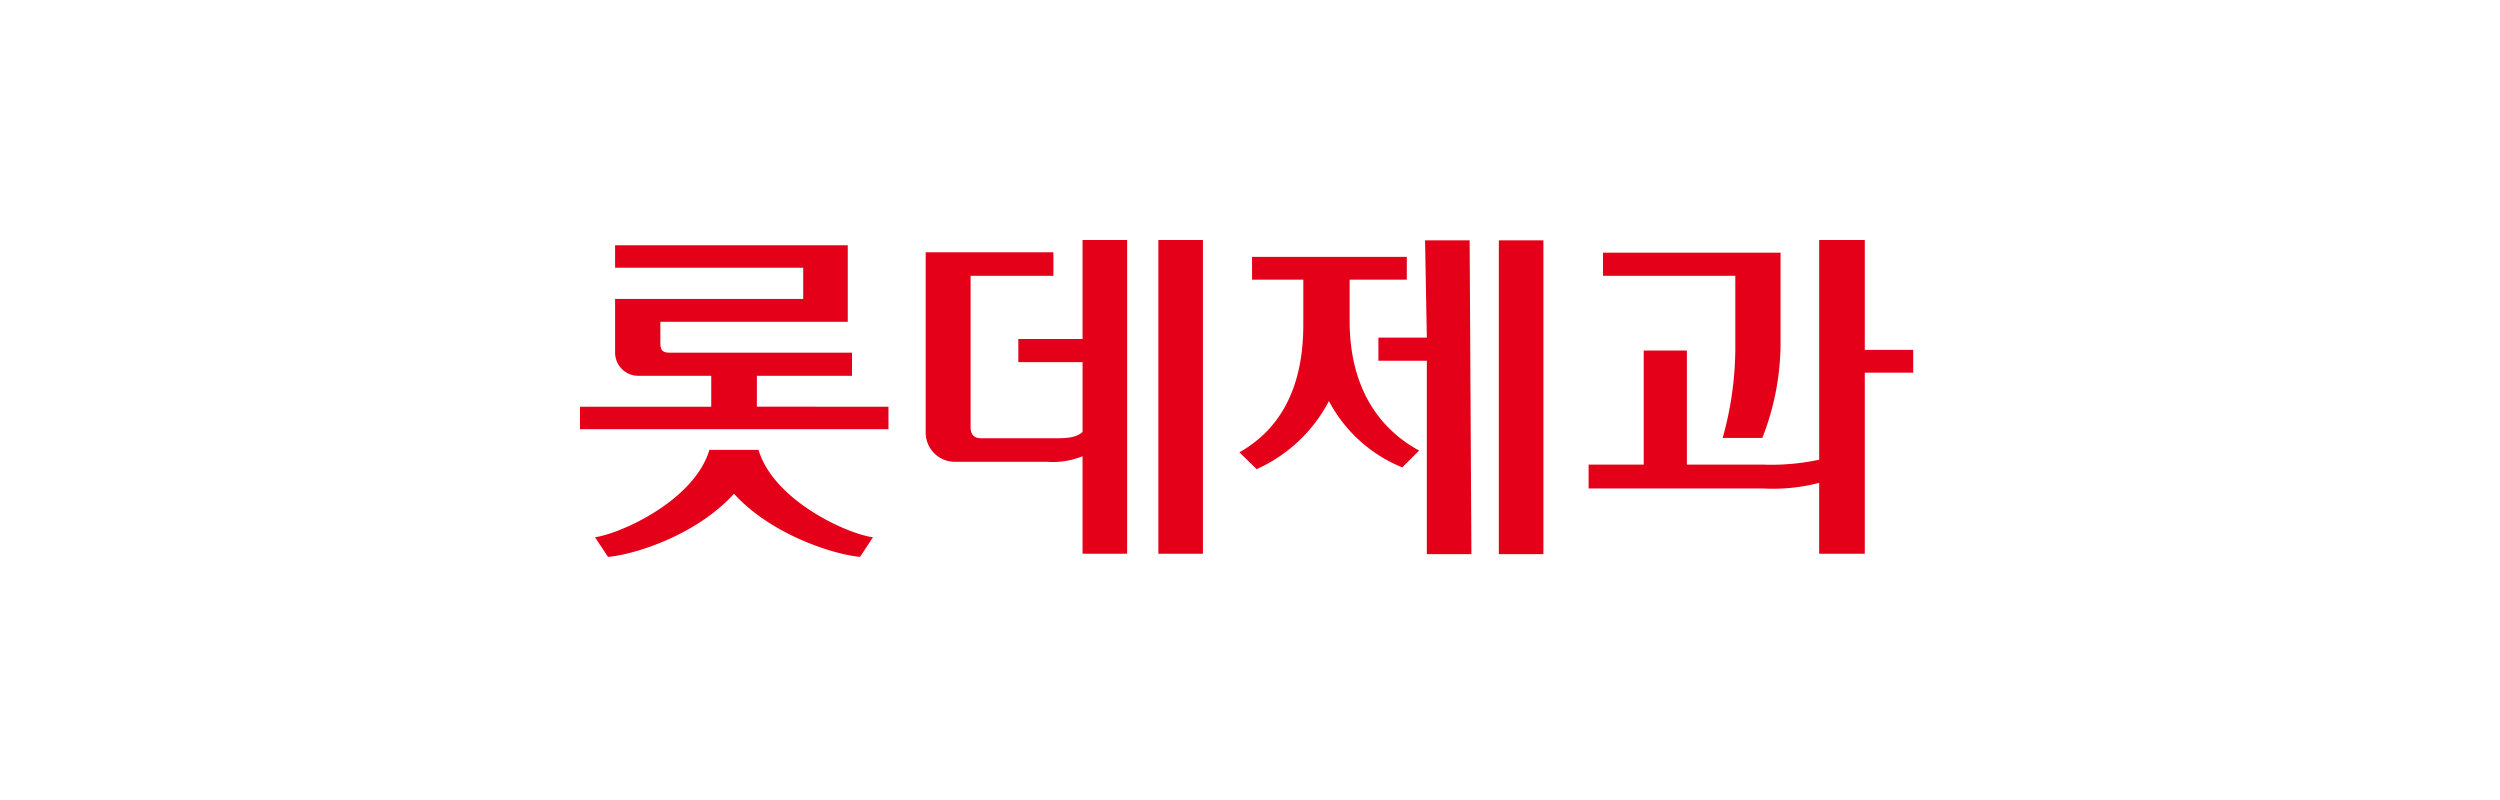
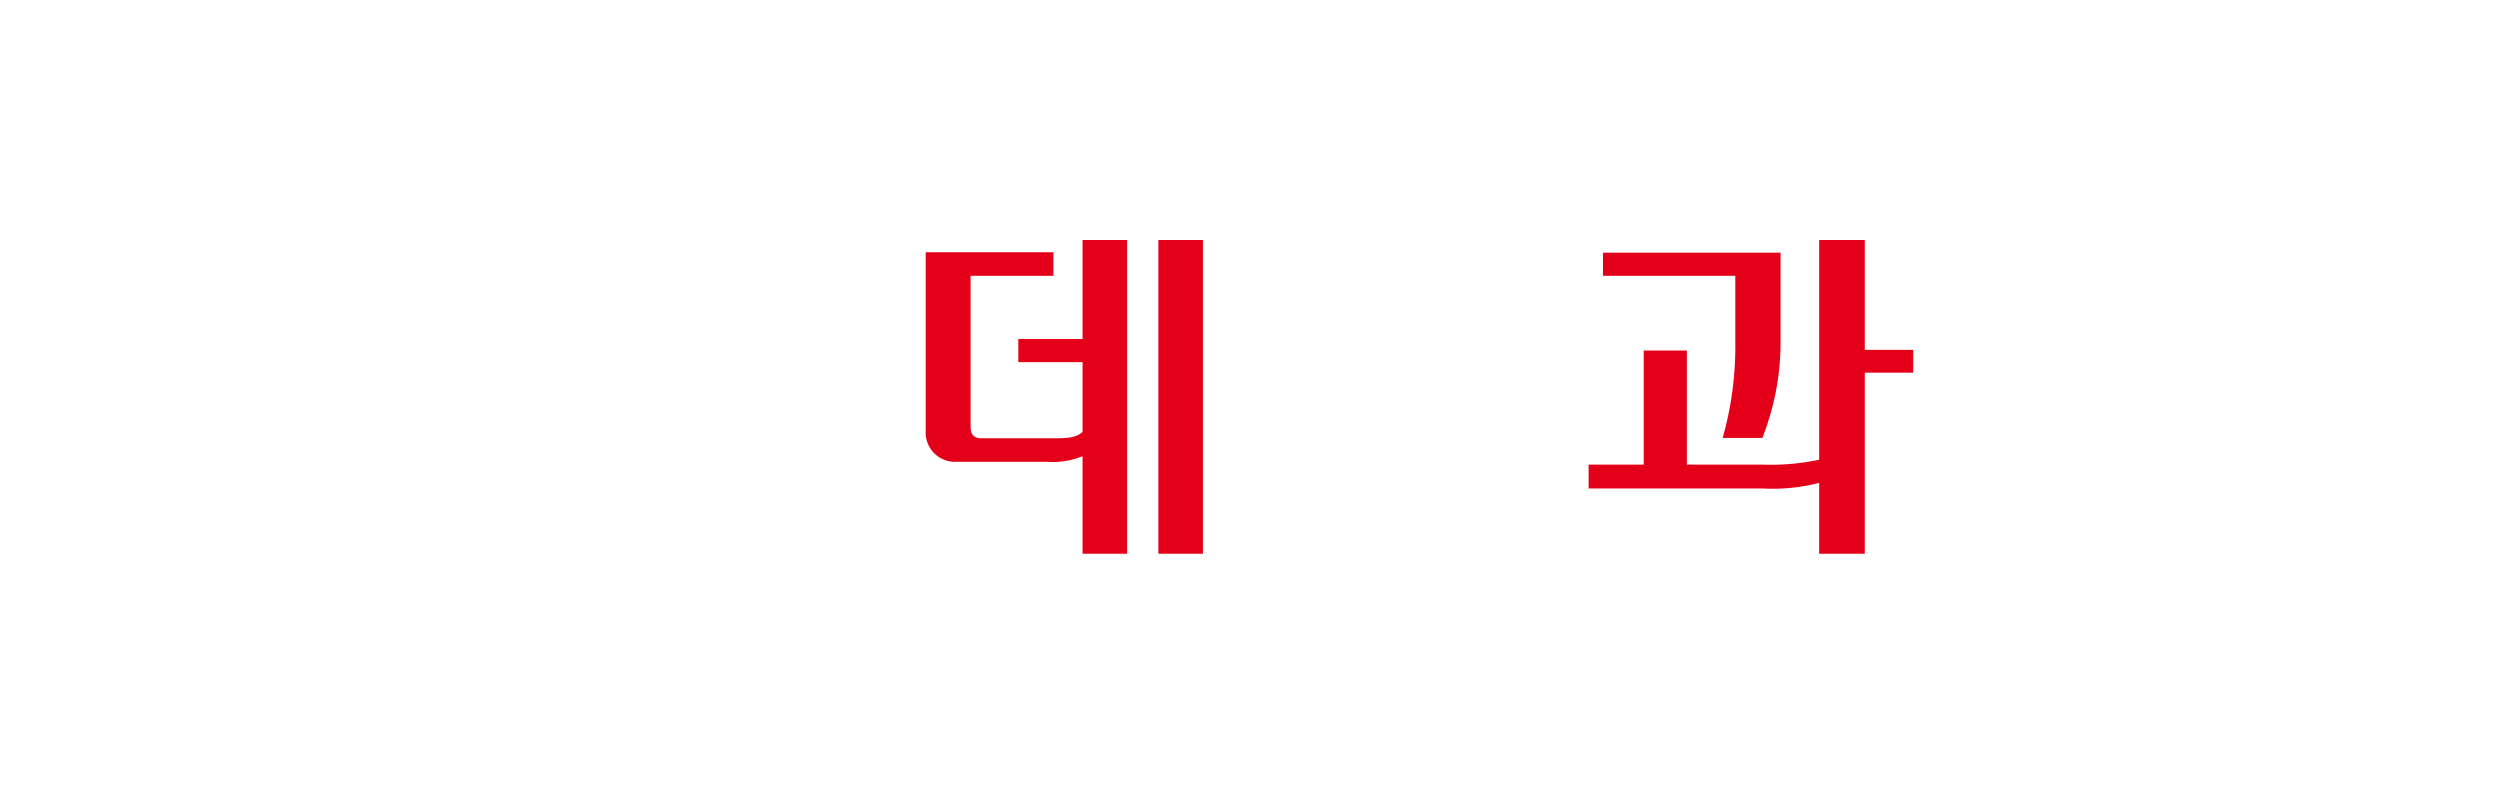
<svg xmlns="http://www.w3.org/2000/svg" width="250" height="80" viewBox="0 0 250 80">
  <defs>
    <clipPath id="xrprm3xhia">
      <path data-name="사각형 2444" style="fill:none" d="M0 0h133.323v31.691H0z" />
    </clipPath>
  </defs>
  <g data-name="그룹 3835">
    <g data-name="그룹 3834">
      <g data-name="그룹 3393" transform="translate(58 24)" style="clip-path:url(#xrprm3xhia)">
-         <path data-name="패스 11005" d="M30.847 16.754V19H0v-2.246h13.124v-3.09H5.86a2.32 2.32 0 0 1-2.351-2.316V5.979h18.81V2.856H3.509V.609h23.267V8.26H8.036v2.14c0 .7.246.947.877.947H27.2v2.316h-9.512v3.089zM29.3 29.809 28 31.774c-2.632-.245-8.878-2.211-12.6-6.317-3.72 4.106-9.861 6.072-12.6 6.317l-1.3-1.965c2.632-.386 9.931-3.686 11.44-8.739h4.913c1.509 5.053 8.809 8.387 11.441 8.739" transform="translate(0 -.083)" style="fill:#e50019" />
        <path data-name="패스 11006" d="M52.168 19.829c1.754 0 2.738.035 3.51-.631v-6.985h-6.423V9.9h6.423V0h4.457v31.376h-4.458v-9.757a7.747 7.747 0 0 1-3.51.562h-9.158A2.924 2.924 0 0 1 39.99 19.2V1.228h12.774V3.58h-8.282v15.091c0 .7.246 1.157 1.087 1.157zM63.258 0h4.457v31.375h-4.457z" transform="translate(-5.422)" style="fill:#e50019" />
-         <path data-name="패스 11007" d="M87.307 3.971v4.106c0 6.879 3.088 10.879 6.949 12.985l-1.685 1.685a14.474 14.474 0 0 1-7.335-6.633 15.146 15.146 0 0 1-7.23 6.808l-1.718-1.685c3.965-2.246 6.386-6.282 6.386-12.774V3.971H77.55V1.69h15.475v2.281zm7.72 8.107h-4.843V9.763h4.842L94.851.041h4.457l.176 31.376h-4.457zm7.2-12.038h4.457v31.376h-4.457z" transform="translate(-10.344 -.006)" style="fill:#e50019" />
        <path data-name="패스 11008" d="M126.509 11.056v11.405h7.615a22.928 22.928 0 0 0 5.615-.491V0h4.561v10.986h4.843v2.281H144.3v18.109h-4.562v-7.09a18.412 18.412 0 0 1-5.615.561h-17.441v-2.386h5.51V11.056zm-8.389-9.792h17.758v9.019a26.067 26.067 0 0 1-1.825 9.511h-3.966a33.572 33.572 0 0 0 1.264-9.547V3.58H118.12z" transform="translate(-15.821)" style="fill:#e50019" />
      </g>
    </g>
    <path data-name="사각형 2648" style="fill:none" d="M0 0h250v80H0z" />
  </g>
</svg>